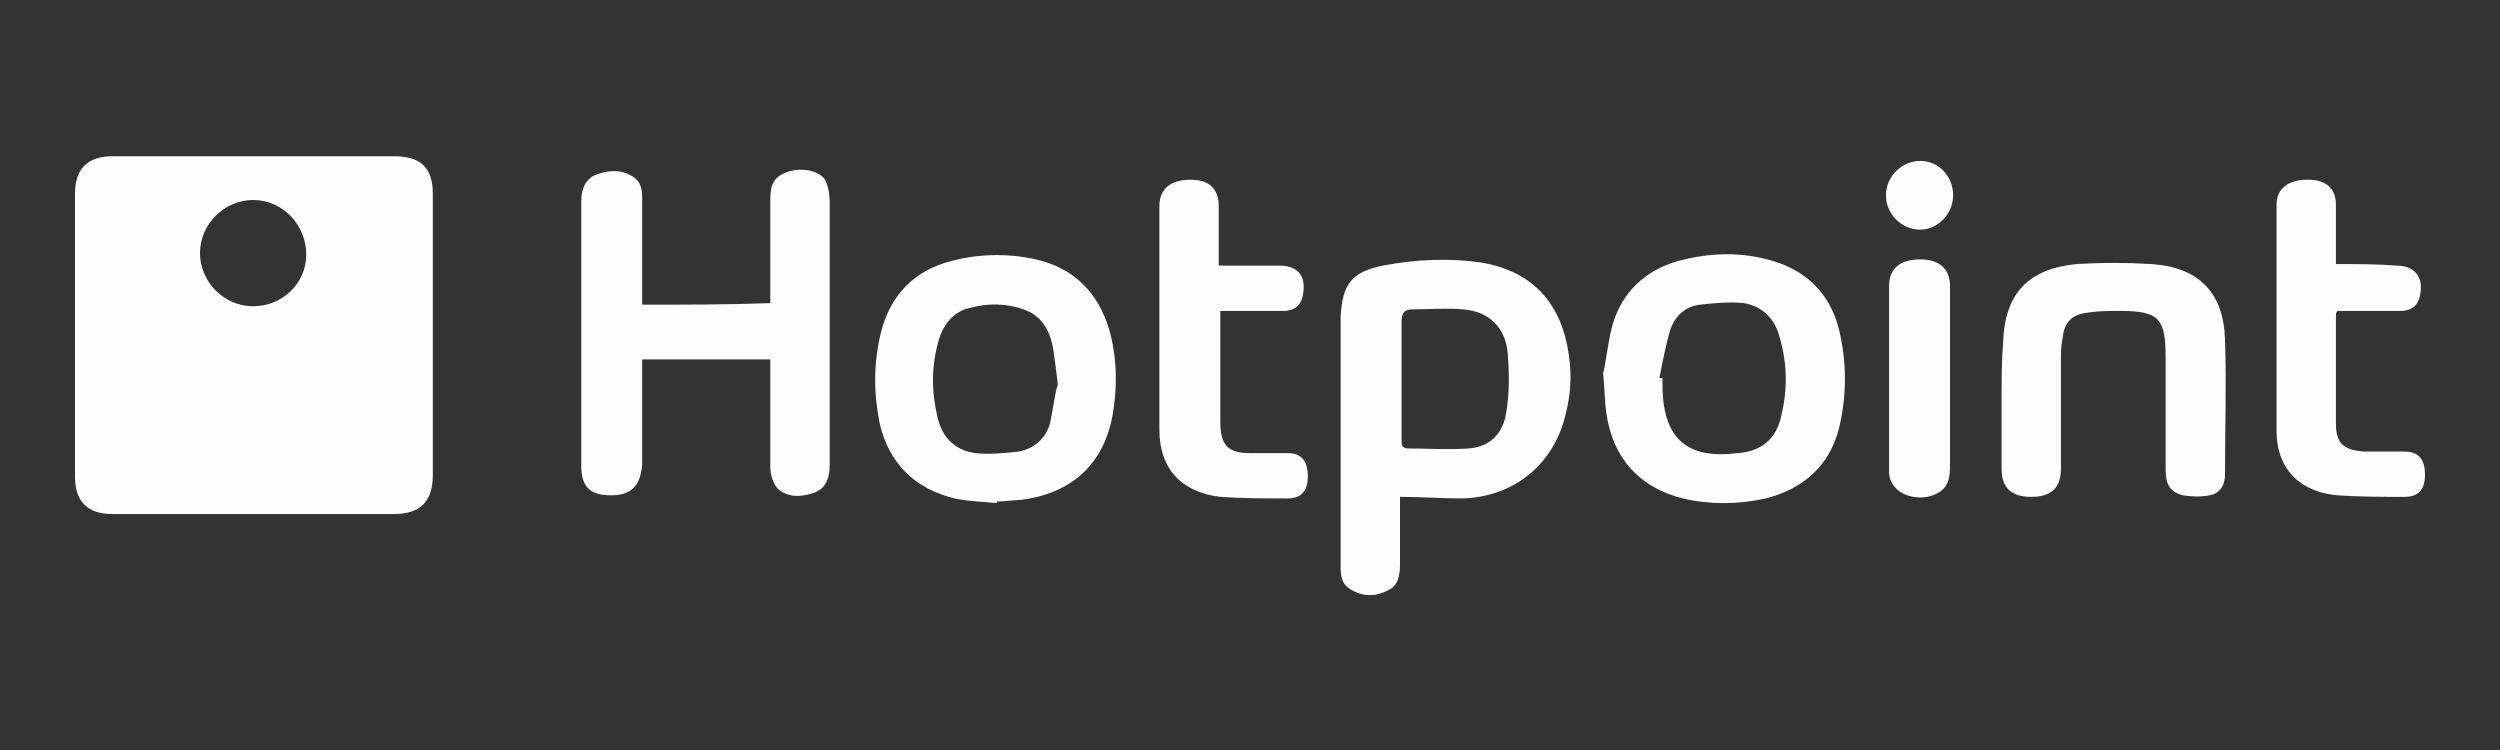
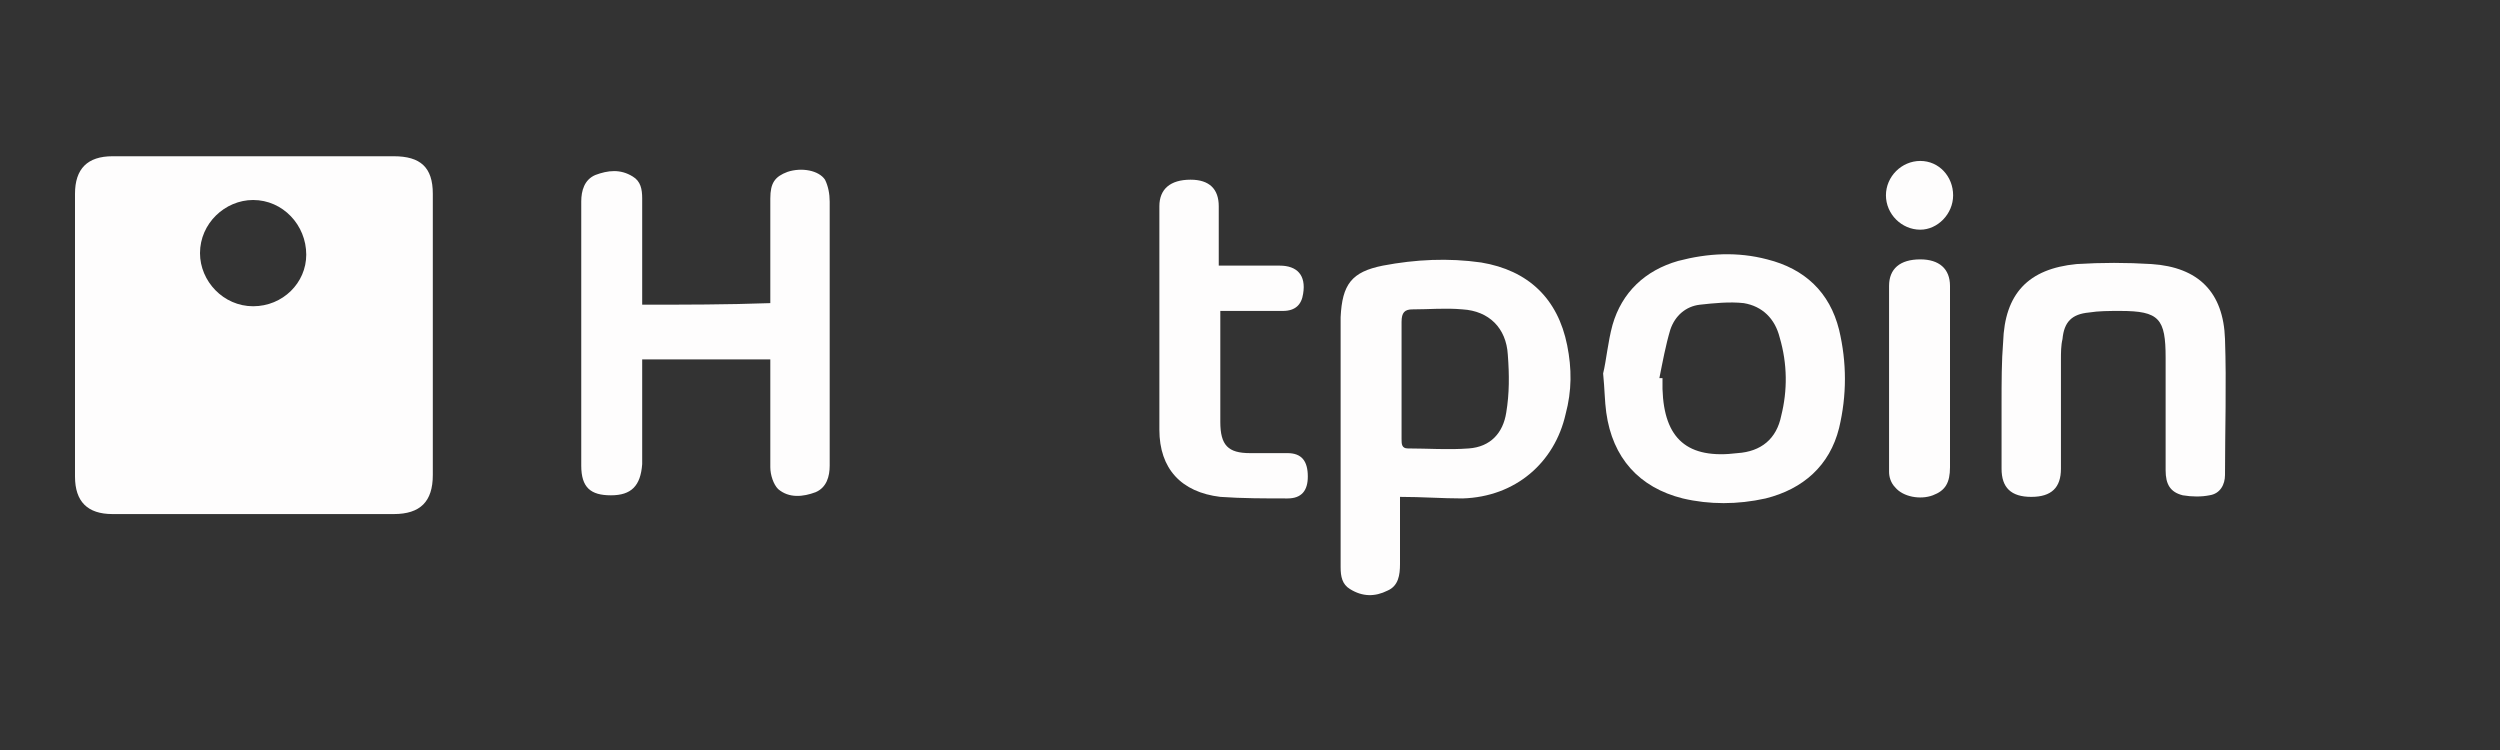
<svg xmlns="http://www.w3.org/2000/svg" version="1.1" id="Layer_1" x="0px" y="0px" viewBox="0 0 160 48" style="enable-background:new 0 0 160 48;" xml:space="preserve">
  <rect x="0" y="0" width="160" height="48" fill="#333333" stroke="none" />
  <style type="text/css">
	.st0{fill:#FEFDFD;}
</style>
  <g>
    <path class="st0" d="M41.1,19.5c0-0.3,0-0.5,0-0.8c0-2,0-4,0-6c0-0.6-0.1-1.1-0.6-1.4c-0.8-0.5-1.6-0.4-2.4-0.1   c-0.7,0.3-0.9,1-0.9,1.7c0,5.6,0,11.3,0,16.9c0,1.4,0.6,1.9,1.9,1.9c1.3,0,1.9-0.6,2-2c0-2,0-4,0-6c0-0.2,0-0.5,0-0.7   c2.8,0,5.4,0,8.2,0c0,0.3,0,0.5,0,0.7c0,2.1,0,4.1,0,6.2c0,0.5,0.2,1.1,0.5,1.4c0.7,0.6,1.6,0.5,2.4,0.2c0.7-0.3,0.9-1,0.9-1.7   c0-1.6,0-3.3,0-4.9c0-4,0-8,0-12c0-0.5-0.1-1-0.3-1.4c-0.4-0.6-1.5-0.8-2.4-0.5c-0.8,0.3-1.1,0.7-1.1,1.7c0,2,0,4,0,6   c0,0.2,0,0.5,0,0.7C46.5,19.5,43.8,19.5,41.1,19.5z" />
    <path class="st0" d="M128.1,25.8L128.1,25.8c0,1.4,0,2.8,0,4.2c0,1.2,0.6,1.8,1.9,1.8c1.3,0,1.9-0.6,1.9-1.8c0-2.3,0-4.7,0-7   c0-0.4,0-0.9,0.1-1.3c0.1-1.1,0.6-1.6,1.7-1.7c0.6-0.1,1.3-0.1,2-0.1c2.5,0,2.9,0.5,2.9,3c0,2.4,0,4.8,0,7.2c0,0.9,0.3,1.4,1.1,1.6   c0.6,0.1,1.2,0.1,1.7,0c0.7-0.1,1-0.7,1-1.3c0-2.9,0.1-5.8,0-8.7c-0.1-3-1.7-4.6-4.7-4.8c-1.6-0.1-3.2-0.1-4.8,0   c-3.1,0.3-4.6,1.9-4.7,5C128.1,23.1,128.1,24.5,128.1,25.8z" />
-     <path class="st0" d="M149.5,16.9c0-1.4,0-2.6,0-3.8c0-1.1-0.7-1.6-1.8-1.6c-1.3,0-2,0.6-2,1.6c0,4.8,0,9.7,0,14.5   c0,2.4,1.5,3.9,3.9,4.1c1.4,0.1,2.9,0.1,4.3,0.1c0.9,0,1.3-0.5,1.3-1.4c0-1-0.4-1.5-1.3-1.5c-0.9,0-1.7,0-2.6,0   c-1.3-0.1-1.8-0.5-1.8-1.8c0-2.3,0-4.6,0-6.9c0-0.1,0-0.2,0.1-0.3c0.2,0,0.5,0,0.7,0c1.1,0,2.2,0,3.3,0c0.8,0,1.2-0.4,1.3-1.1   c0.2-1.1-0.4-1.8-1.5-1.8C152.1,16.9,150.9,16.9,149.5,16.9z" />
    <path class="st0" d="M78.1,19.9c0.3,0,0.5,0,0.7,0c1.1,0,2.2,0,3.3,0c0.8,0,1.2-0.4,1.3-1.1c0.2-1.2-0.4-1.8-1.5-1.8   c-0.6,0-1.2,0-1.8,0c-0.7,0-1.4,0-2.1,0c0-1.3,0-2.5,0-3.8c0-1.1-0.6-1.7-1.8-1.7c-1.3,0-2,0.6-2,1.7c0,4.8,0,9.5,0,14.3   c0,2.5,1.4,4,3.9,4.3c1.4,0.1,2.9,0.1,4.3,0.1c0.9,0,1.3-0.5,1.3-1.4c0-1-0.4-1.5-1.3-1.5c-0.8,0-1.6,0-2.4,0c-1.4,0-1.9-0.5-1.9-2   c0-2.2,0-4.5,0-6.7C78.1,20.1,78.1,20,78.1,19.9z" />
    <path class="st0" d="M124.8,24.2L124.8,24.2c0-2,0-3.9,0-5.9c0-1.1-0.7-1.7-1.9-1.7c-1.3,0-2,0.6-2,1.7c0,4,0,7.9,0,11.9   c0,0.3,0.1,0.7,0.4,1c0.5,0.6,1.6,0.8,2.4,0.5s1.1-0.8,1.1-1.8C124.8,28,124.8,26.1,124.8,24.2z" />
    <path class="st0" d="M125,12.5c0-1.2-0.9-2.2-2.1-2.2s-2.2,1-2.2,2.2s1,2.2,2.2,2.2C124,14.7,125,13.7,125,12.5z" />
    <path class="st0" d="M27.7,12.4c0-1.7-0.8-2.4-2.5-2.4c-6,0-12,0-18,0c-1.6,0-2.4,0.8-2.4,2.4c0,6,0,12.1,0,18.1   c0,1.6,0.8,2.4,2.4,2.4c3,0,6,0,9,0s6,0,9,0c1.7,0,2.5-0.8,2.5-2.5C27.7,24.4,27.7,18.4,27.7,12.4z M16.2,19.6   c-1.9,0-3.4-1.6-3.4-3.4c0-1.9,1.6-3.4,3.4-3.4c1.9,0,3.4,1.6,3.4,3.5C19.6,18.1,18.1,19.6,16.2,19.6z" />
    <path class="st0" d="M100.3,22.1c-0.6-3-2.5-4.8-5.5-5.3c-2.1-0.3-4.2-0.2-6.3,0.2c-2,0.4-2.6,1.2-2.7,3.3c0,3.9,0,7.8,0,11.7   c0,1.4,0,2.8,0,4.3c0,0.6,0.1,1.1,0.6,1.4c0.8,0.5,1.6,0.5,2.4,0.1c0.7-0.3,0.8-1,0.8-1.7c0-1.2,0-2.4,0-3.7c0-0.2,0-0.4,0-0.6   c1.4,0,2.7,0.1,4,0.1c3.4-0.1,5.9-2.3,6.6-5.4C100.6,25,100.6,23.6,100.3,22.1z M96.4,26.4c-0.2,1.3-1,2.2-2.4,2.3   c-1.3,0.1-2.6,0-3.9,0c-0.4,0-0.4-0.3-0.4-0.6c0-1.3,0-2.5,0-3.8c0-1.2,0-2.4,0-3.7c0-0.6,0.2-0.8,0.7-0.8c1.1,0,2.1-0.1,3.2,0   c1.7,0.1,2.8,1.2,2.9,2.9C96.6,24,96.6,25.2,96.4,26.4z" />
-     <path class="st0" d="M71.1,21.5c-0.6-2.4-2-4.1-4.4-4.8c-1.9-0.5-3.9-0.5-5.8,0c-2.4,0.6-3.9,2.2-4.5,4.5c-0.5,2-0.5,3.9-0.1,5.9   c0.6,2.6,2.3,4.2,4.8,4.8c0.9,0.2,1.8,0.2,2.7,0.3c0,0,0,0,0-0.1c0.5,0,1-0.1,1.5-0.1c3.2-0.4,5.3-2.2,5.9-5.4   C71.5,24.9,71.5,23.2,71.1,21.5z M67.2,27.1c-0.3,1-1,1.6-2,1.8c-0.9,0.1-1.9,0.2-2.8,0.1c-1.3-0.2-2.1-1-2.4-2.3   c-0.4-1.7-0.4-3.3,0.1-5c0.3-1,1-1.8,2-2c1.1-0.3,2.3-0.3,3.4,0.1c1.2,0.4,1.7,1.4,1.9,2.5c0.1,0.7,0.2,1.4,0.3,2.3   C67.5,25.2,67.4,26.2,67.2,27.1z" />
    <path class="st0" d="M117.7,21.1c-0.6-2.4-2.2-3.9-4.6-4.5c-1.9-0.5-3.8-0.4-5.7,0.1c-2.1,0.6-3.6,2-4.2,4.1   c-0.3,1.1-0.4,2.3-0.6,3.1c0.1,1,0.1,1.8,0.2,2.5c0.4,2.9,2.1,4.8,4.9,5.5c1.7,0.4,3.5,0.4,5.3,0c2.4-0.6,4.1-2.1,4.7-4.5   C118.2,25.3,118.2,23.2,117.7,21.1z M114,26.6c-0.3,1.5-1.3,2.3-2.8,2.4c-3.2,0.4-4.7-0.9-4.8-4.1c0-0.2,0-0.4,0-0.7   c-0.1,0-0.1,0-0.2,0c0.2-1,0.4-2.1,0.7-3.1c0.3-0.9,1-1.5,1.9-1.6s1.9-0.2,2.8-0.1c1.2,0.2,2,1,2.3,2.2   C114.4,23.3,114.4,25,114,26.6z" />
  </g>
</svg>